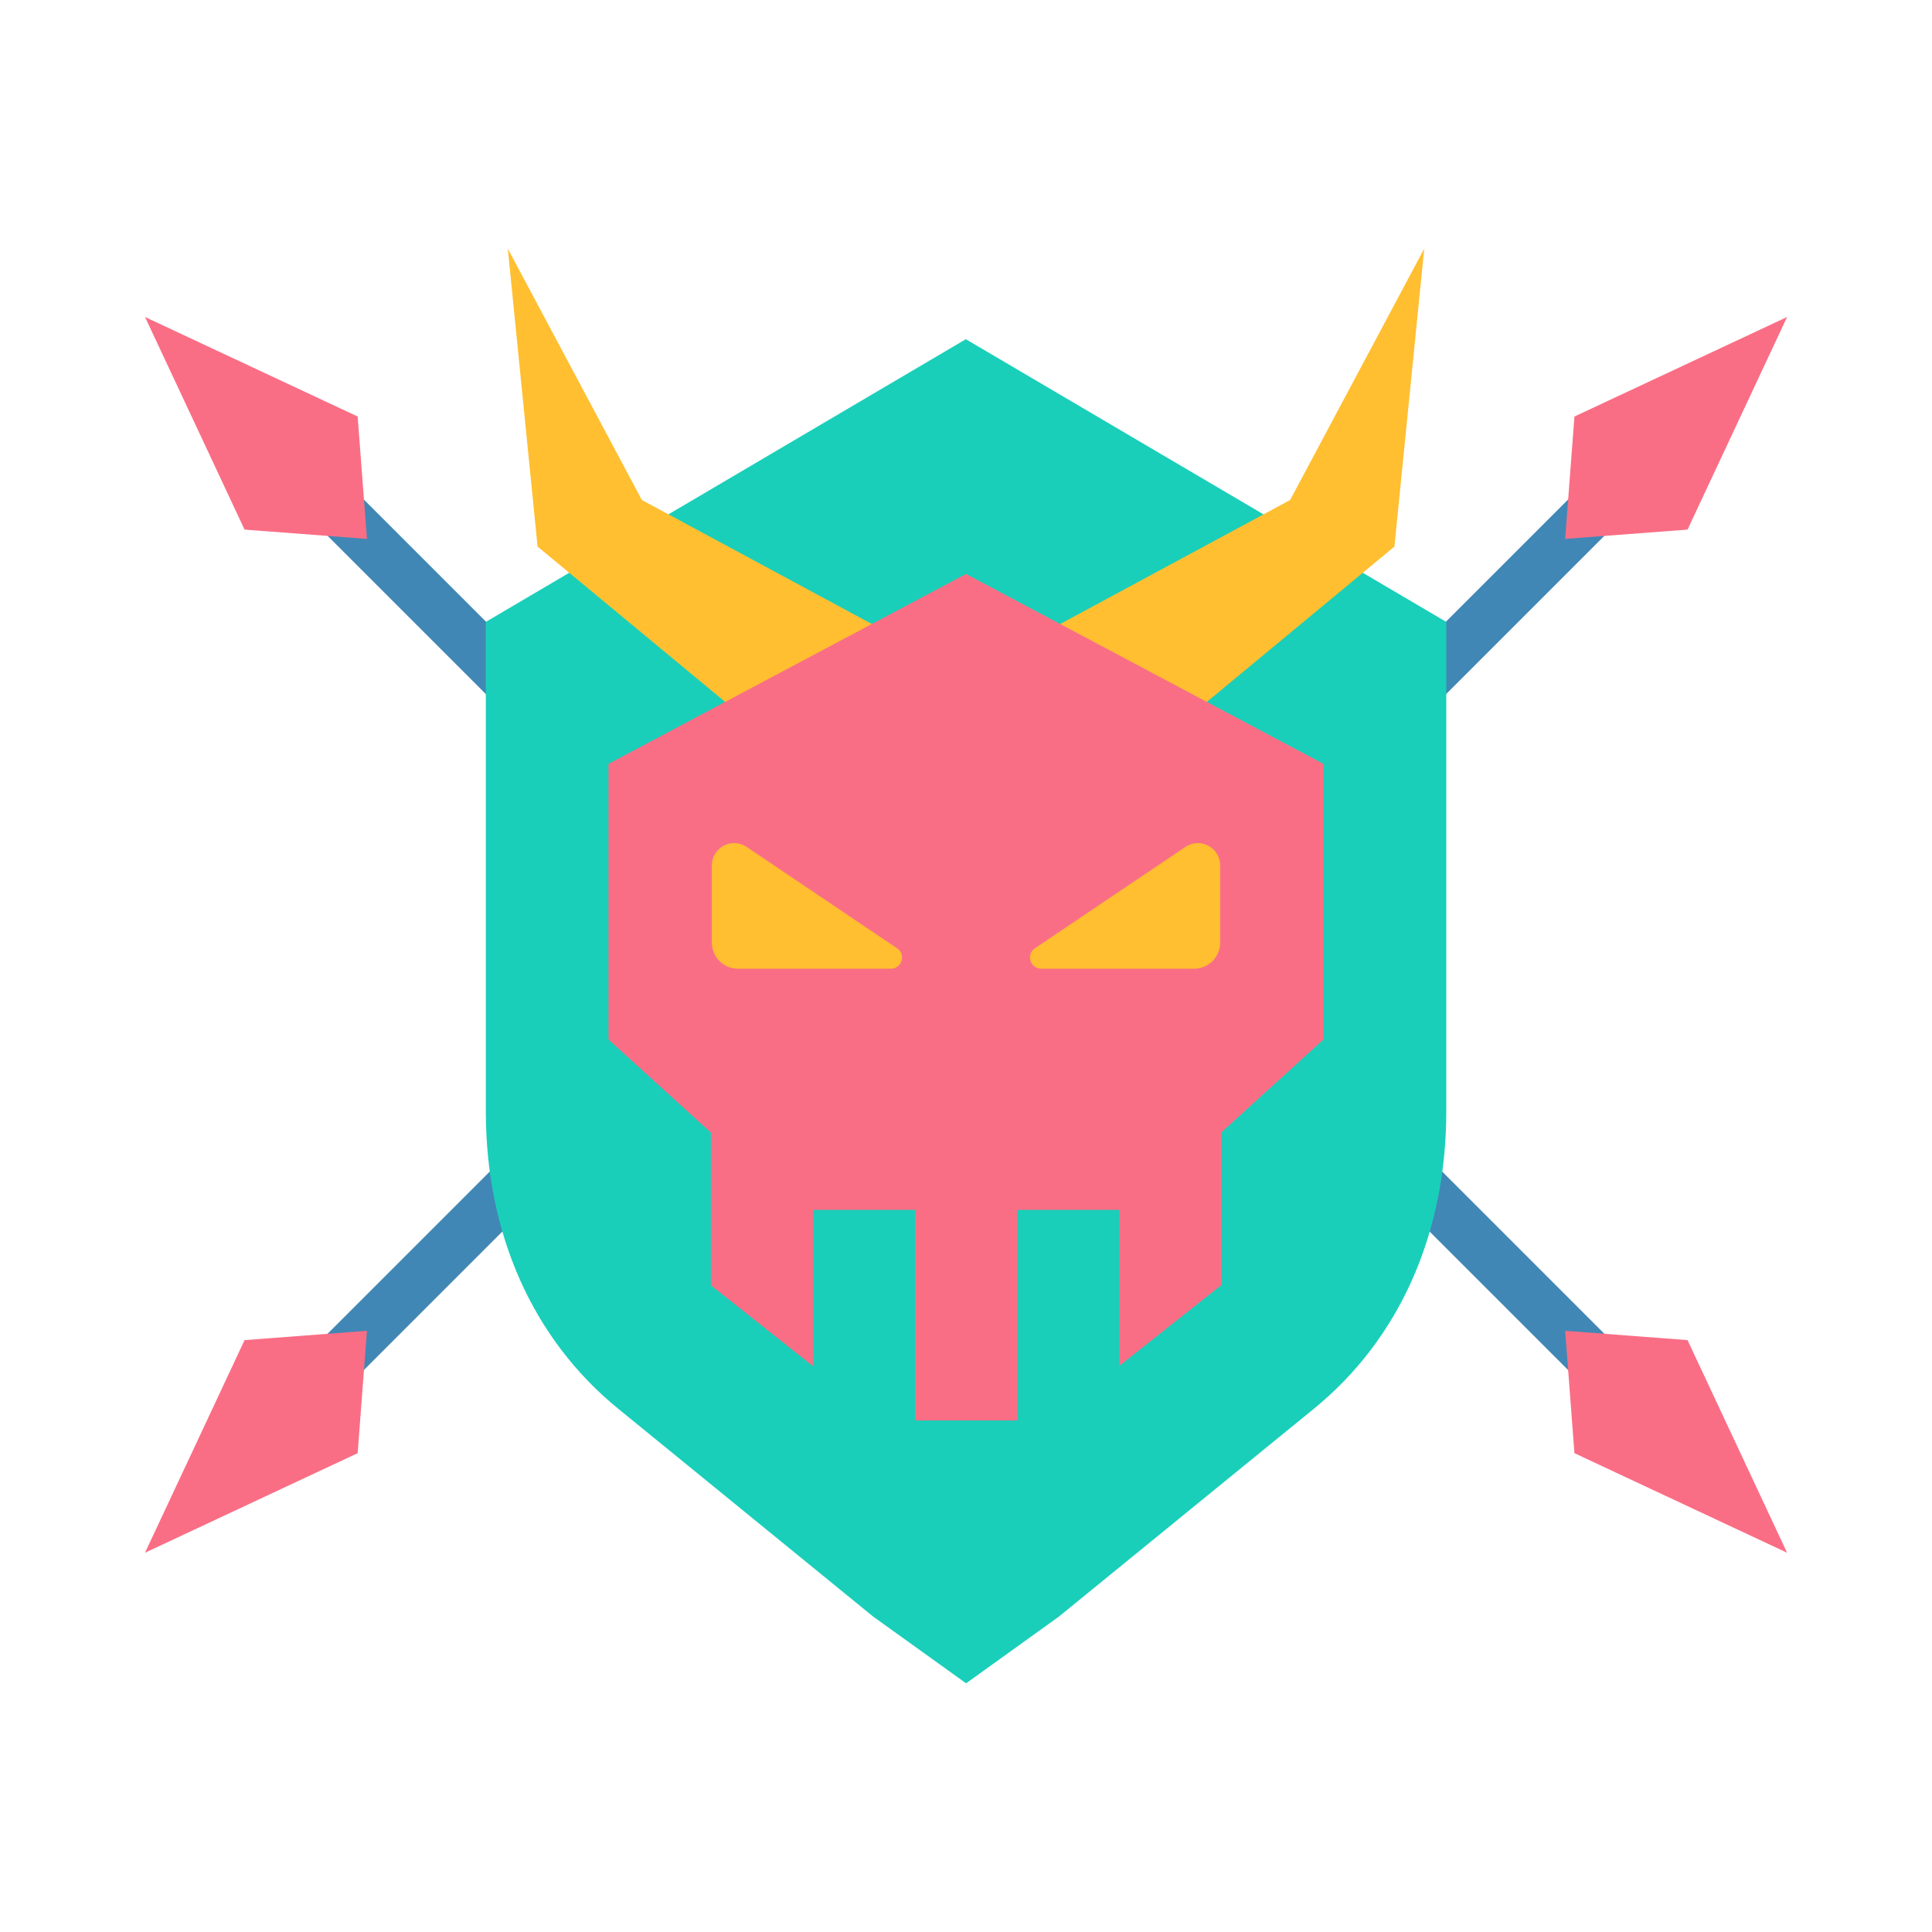
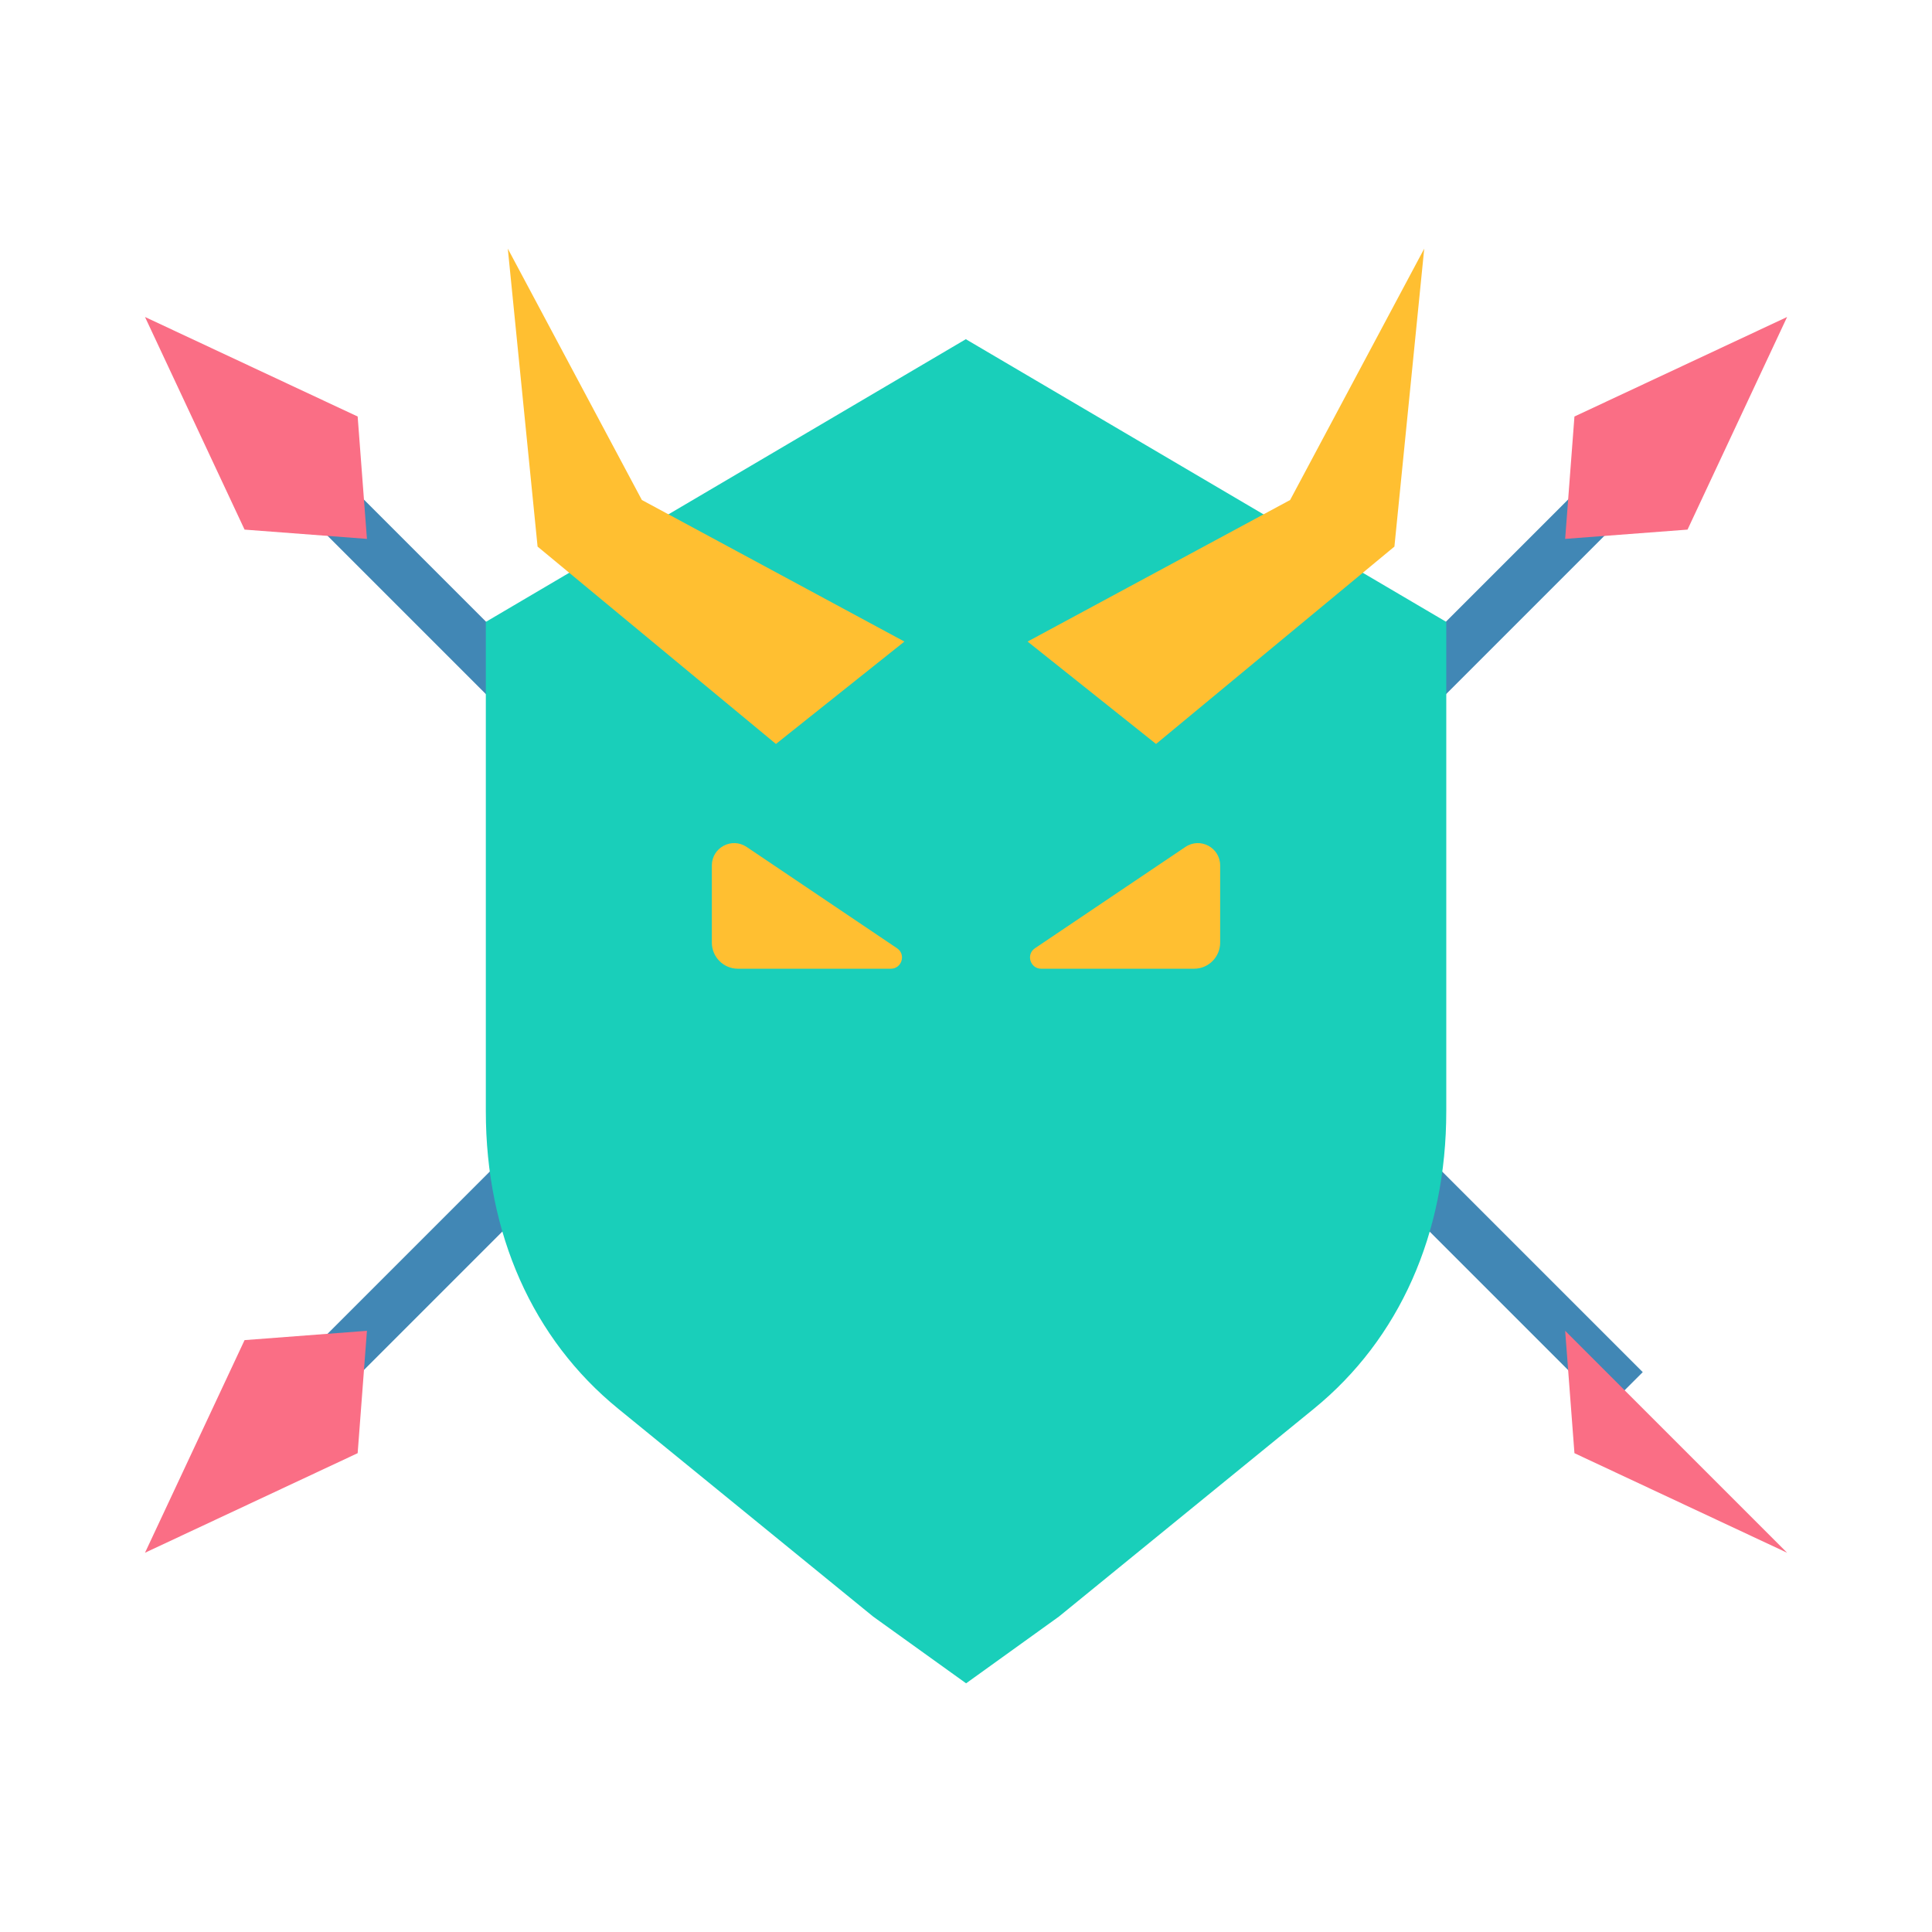
<svg xmlns="http://www.w3.org/2000/svg" width="56" height="56" viewBox="0 0 56 56" fill="none">
  <path fill-rule="evenodd" clip-rule="evenodd" d="M8.383 39.772L18.726 29.429L19.777 30.481L9.434 40.824L8.383 39.772ZM46.564 40.823L36.221 30.481L37.273 29.429L47.616 39.772L46.564 40.823ZM47.616 14.419L37.273 24.762L36.221 23.71L46.564 13.367L47.616 14.419ZM9.434 13.367L19.777 23.71L18.726 24.762L8.383 14.419L9.434 13.367Z" fill="#4187B5" />
  <path fill-rule="evenodd" clip-rule="evenodd" d="M4.203 9.188L10.367 12.073L10.636 15.62L7.089 15.351L4.203 9.188Z" fill="#FA6E85" />
  <path fill-rule="evenodd" clip-rule="evenodd" d="M51.8 9.188L45.636 12.073L45.367 15.62L48.914 15.351L51.8 9.188Z" fill="#FA6E85" />
  <path fill-rule="evenodd" clip-rule="evenodd" d="M4.203 45.007L10.367 42.121L10.636 38.574L7.089 38.844L4.203 45.007Z" fill="#FA6E85" />
-   <path fill-rule="evenodd" clip-rule="evenodd" d="M51.8 45.007L45.636 42.121L45.367 38.574L48.914 38.844L51.8 45.007Z" fill="#FA6E85" />
+   <path fill-rule="evenodd" clip-rule="evenodd" d="M51.8 45.007L45.636 42.121L45.367 38.574L51.8 45.007Z" fill="#FA6E85" />
  <path fill-rule="evenodd" clip-rule="evenodd" d="M41.921 18.026V32.209C41.921 35.759 40.562 38.812 38.085 40.832L30.691 46.859L28.003 48.792L25.311 46.859L17.918 40.832C15.44 38.812 14.082 35.759 14.082 32.209C14.082 27.482 14.082 22.754 14.082 18.026L27.995 9.832L41.921 18.026Z" fill="#19CFBA" />
  <path fill-rule="evenodd" clip-rule="evenodd" d="M26.215 18.596L18.605 14.493L14.719 7.207L15.582 15.843L22.491 21.564L26.215 18.596Z" fill="#FFBF31" />
  <path fill-rule="evenodd" clip-rule="evenodd" d="M29.785 18.596L37.395 14.493L41.282 7.207L40.418 15.843L33.509 21.564L29.785 18.596Z" fill="#FFBF31" />
-   <path fill-rule="evenodd" clip-rule="evenodd" d="M28 16.637L17.637 22.142V30.13L20.605 32.829V37.255L23.563 39.597V35.069H26.521V41.172H29.479V35.069H32.436V39.597L35.394 37.255V32.829L38.363 30.13V22.142L28 16.637Z" fill="#FA6E85" />
  <path fill-rule="evenodd" clip-rule="evenodd" d="M20.633 25.087V27.323C20.633 27.739 20.972 28.079 21.389 28.079H25.821C26.14 28.079 26.266 27.664 26.002 27.486L21.643 24.55C21.211 24.259 20.633 24.567 20.633 25.087Z" fill="#FFBF31" />
  <path fill-rule="evenodd" clip-rule="evenodd" d="M35.367 25.087V27.323C35.367 27.739 35.028 28.079 34.612 28.079H30.18C29.861 28.079 29.734 27.664 29.998 27.486L34.358 24.55C34.789 24.259 35.367 24.567 35.367 25.087Z" fill="#FFBF31" />
</svg>